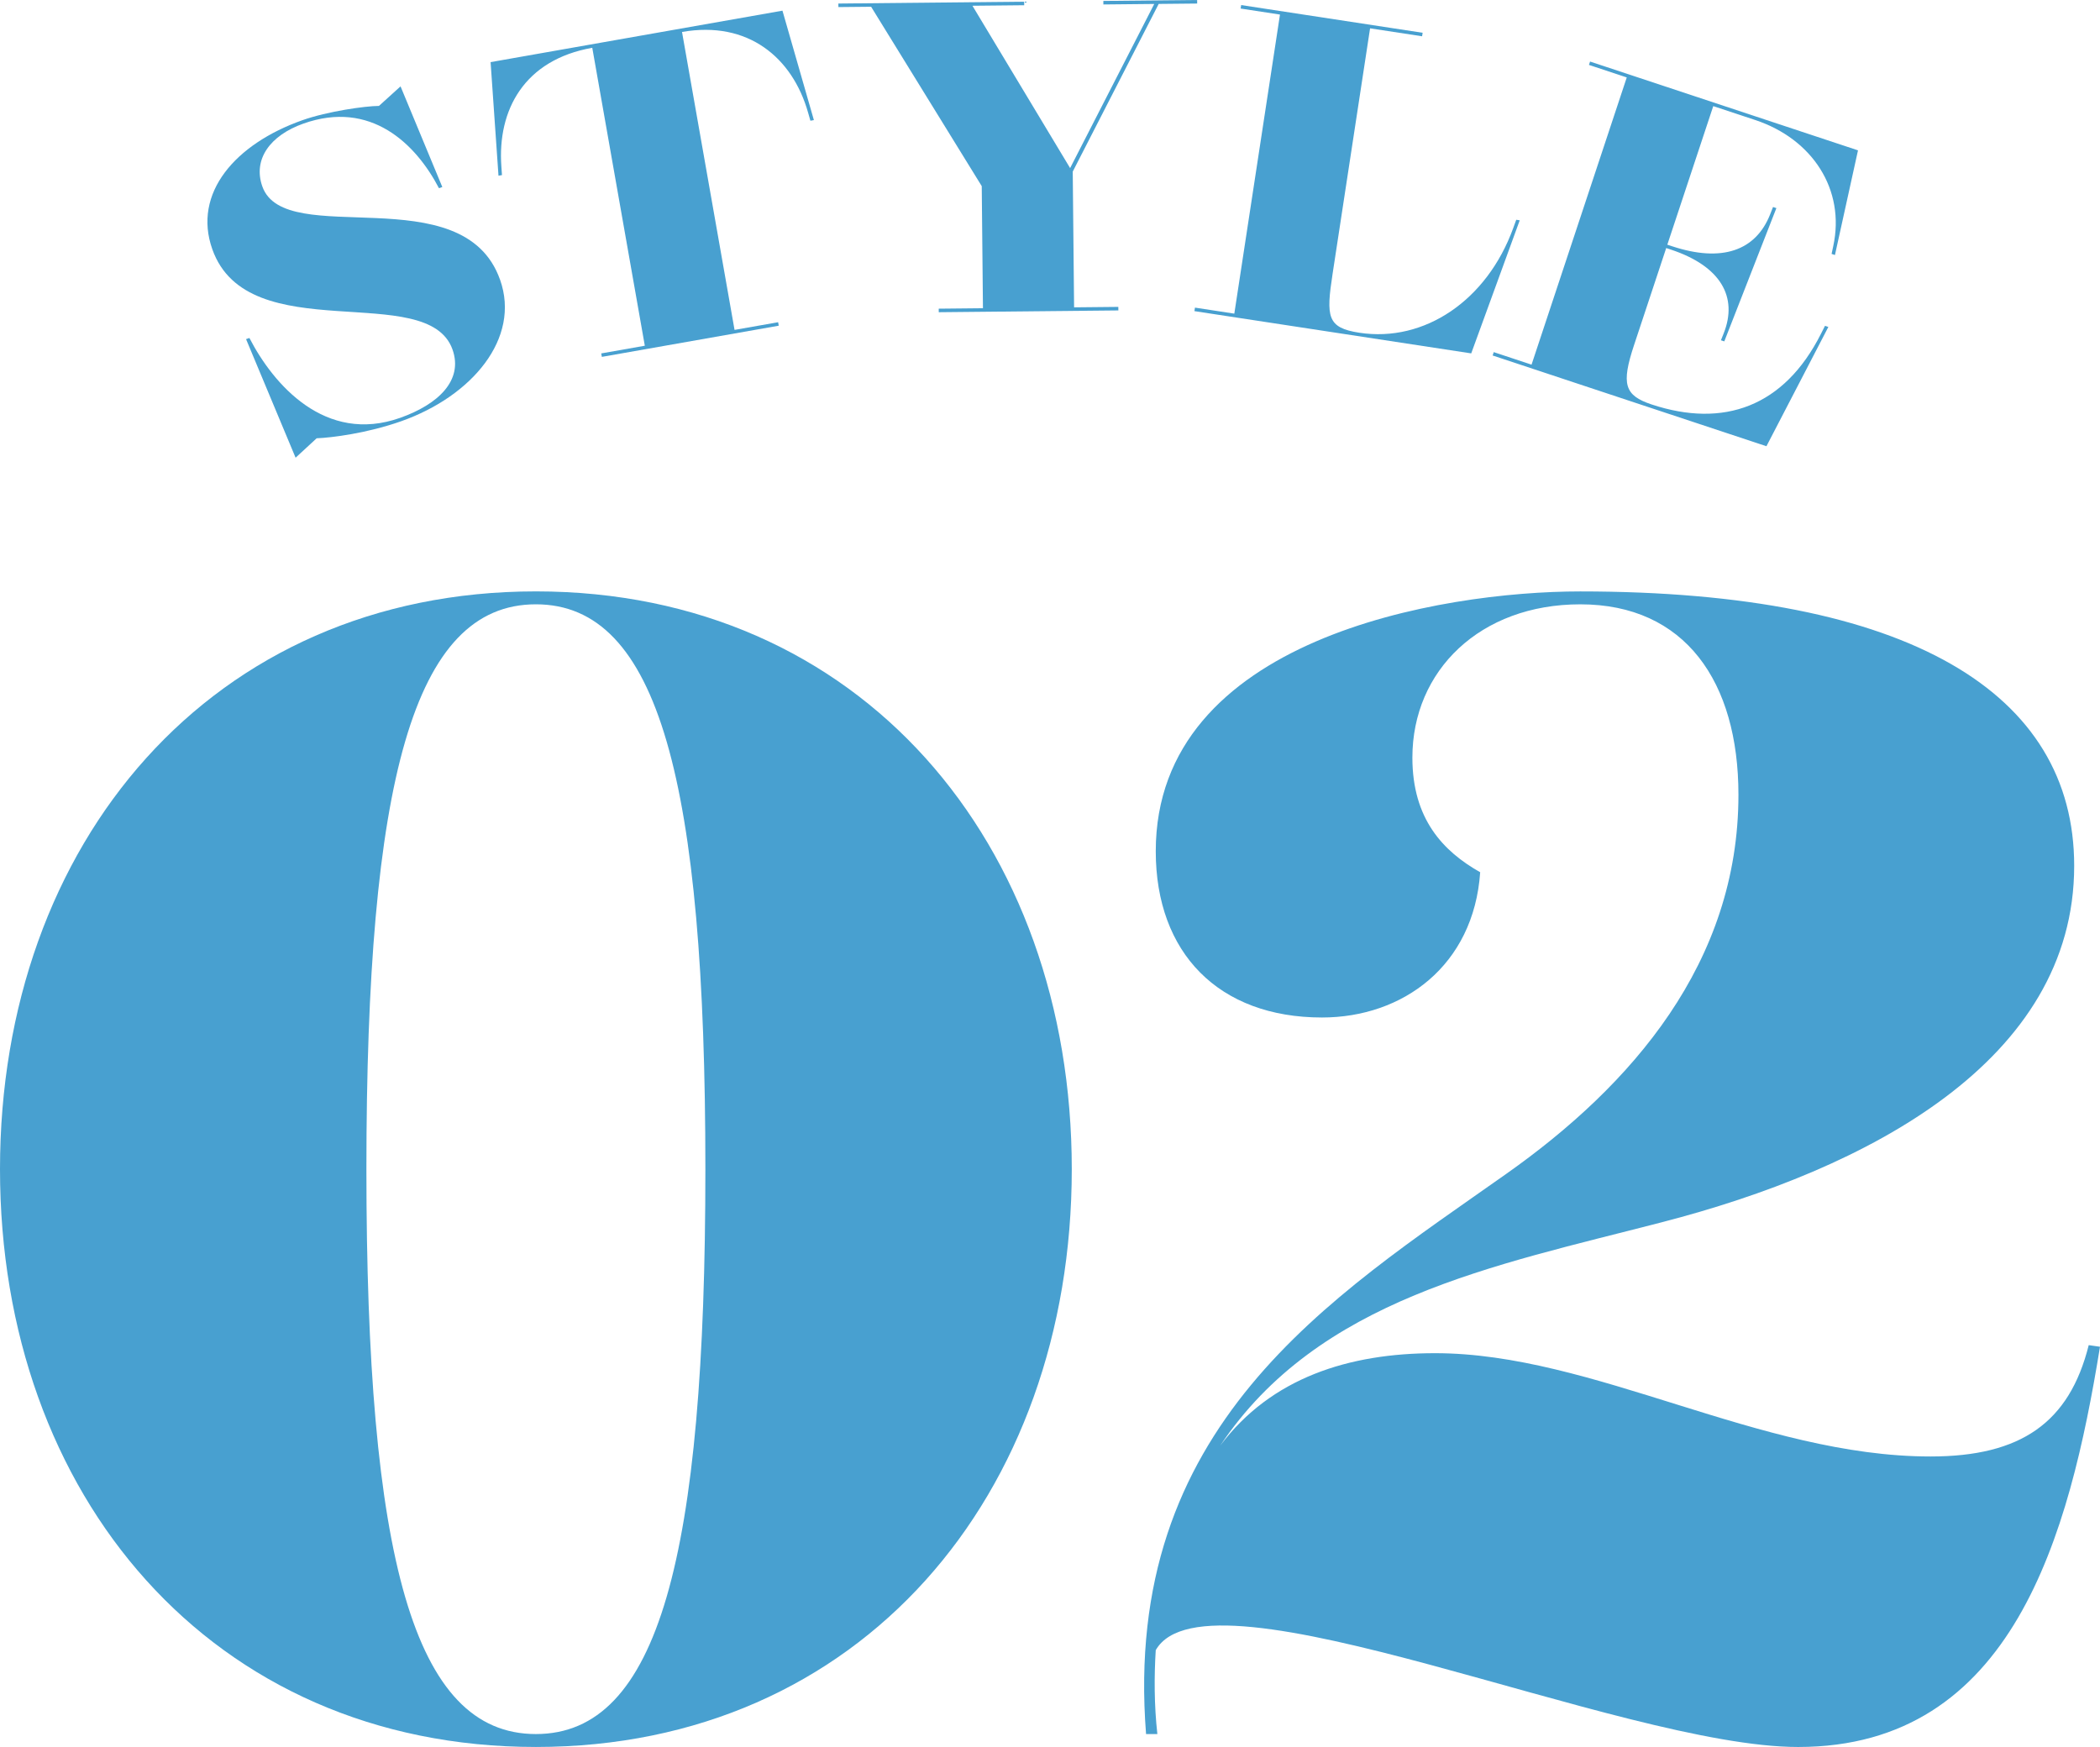
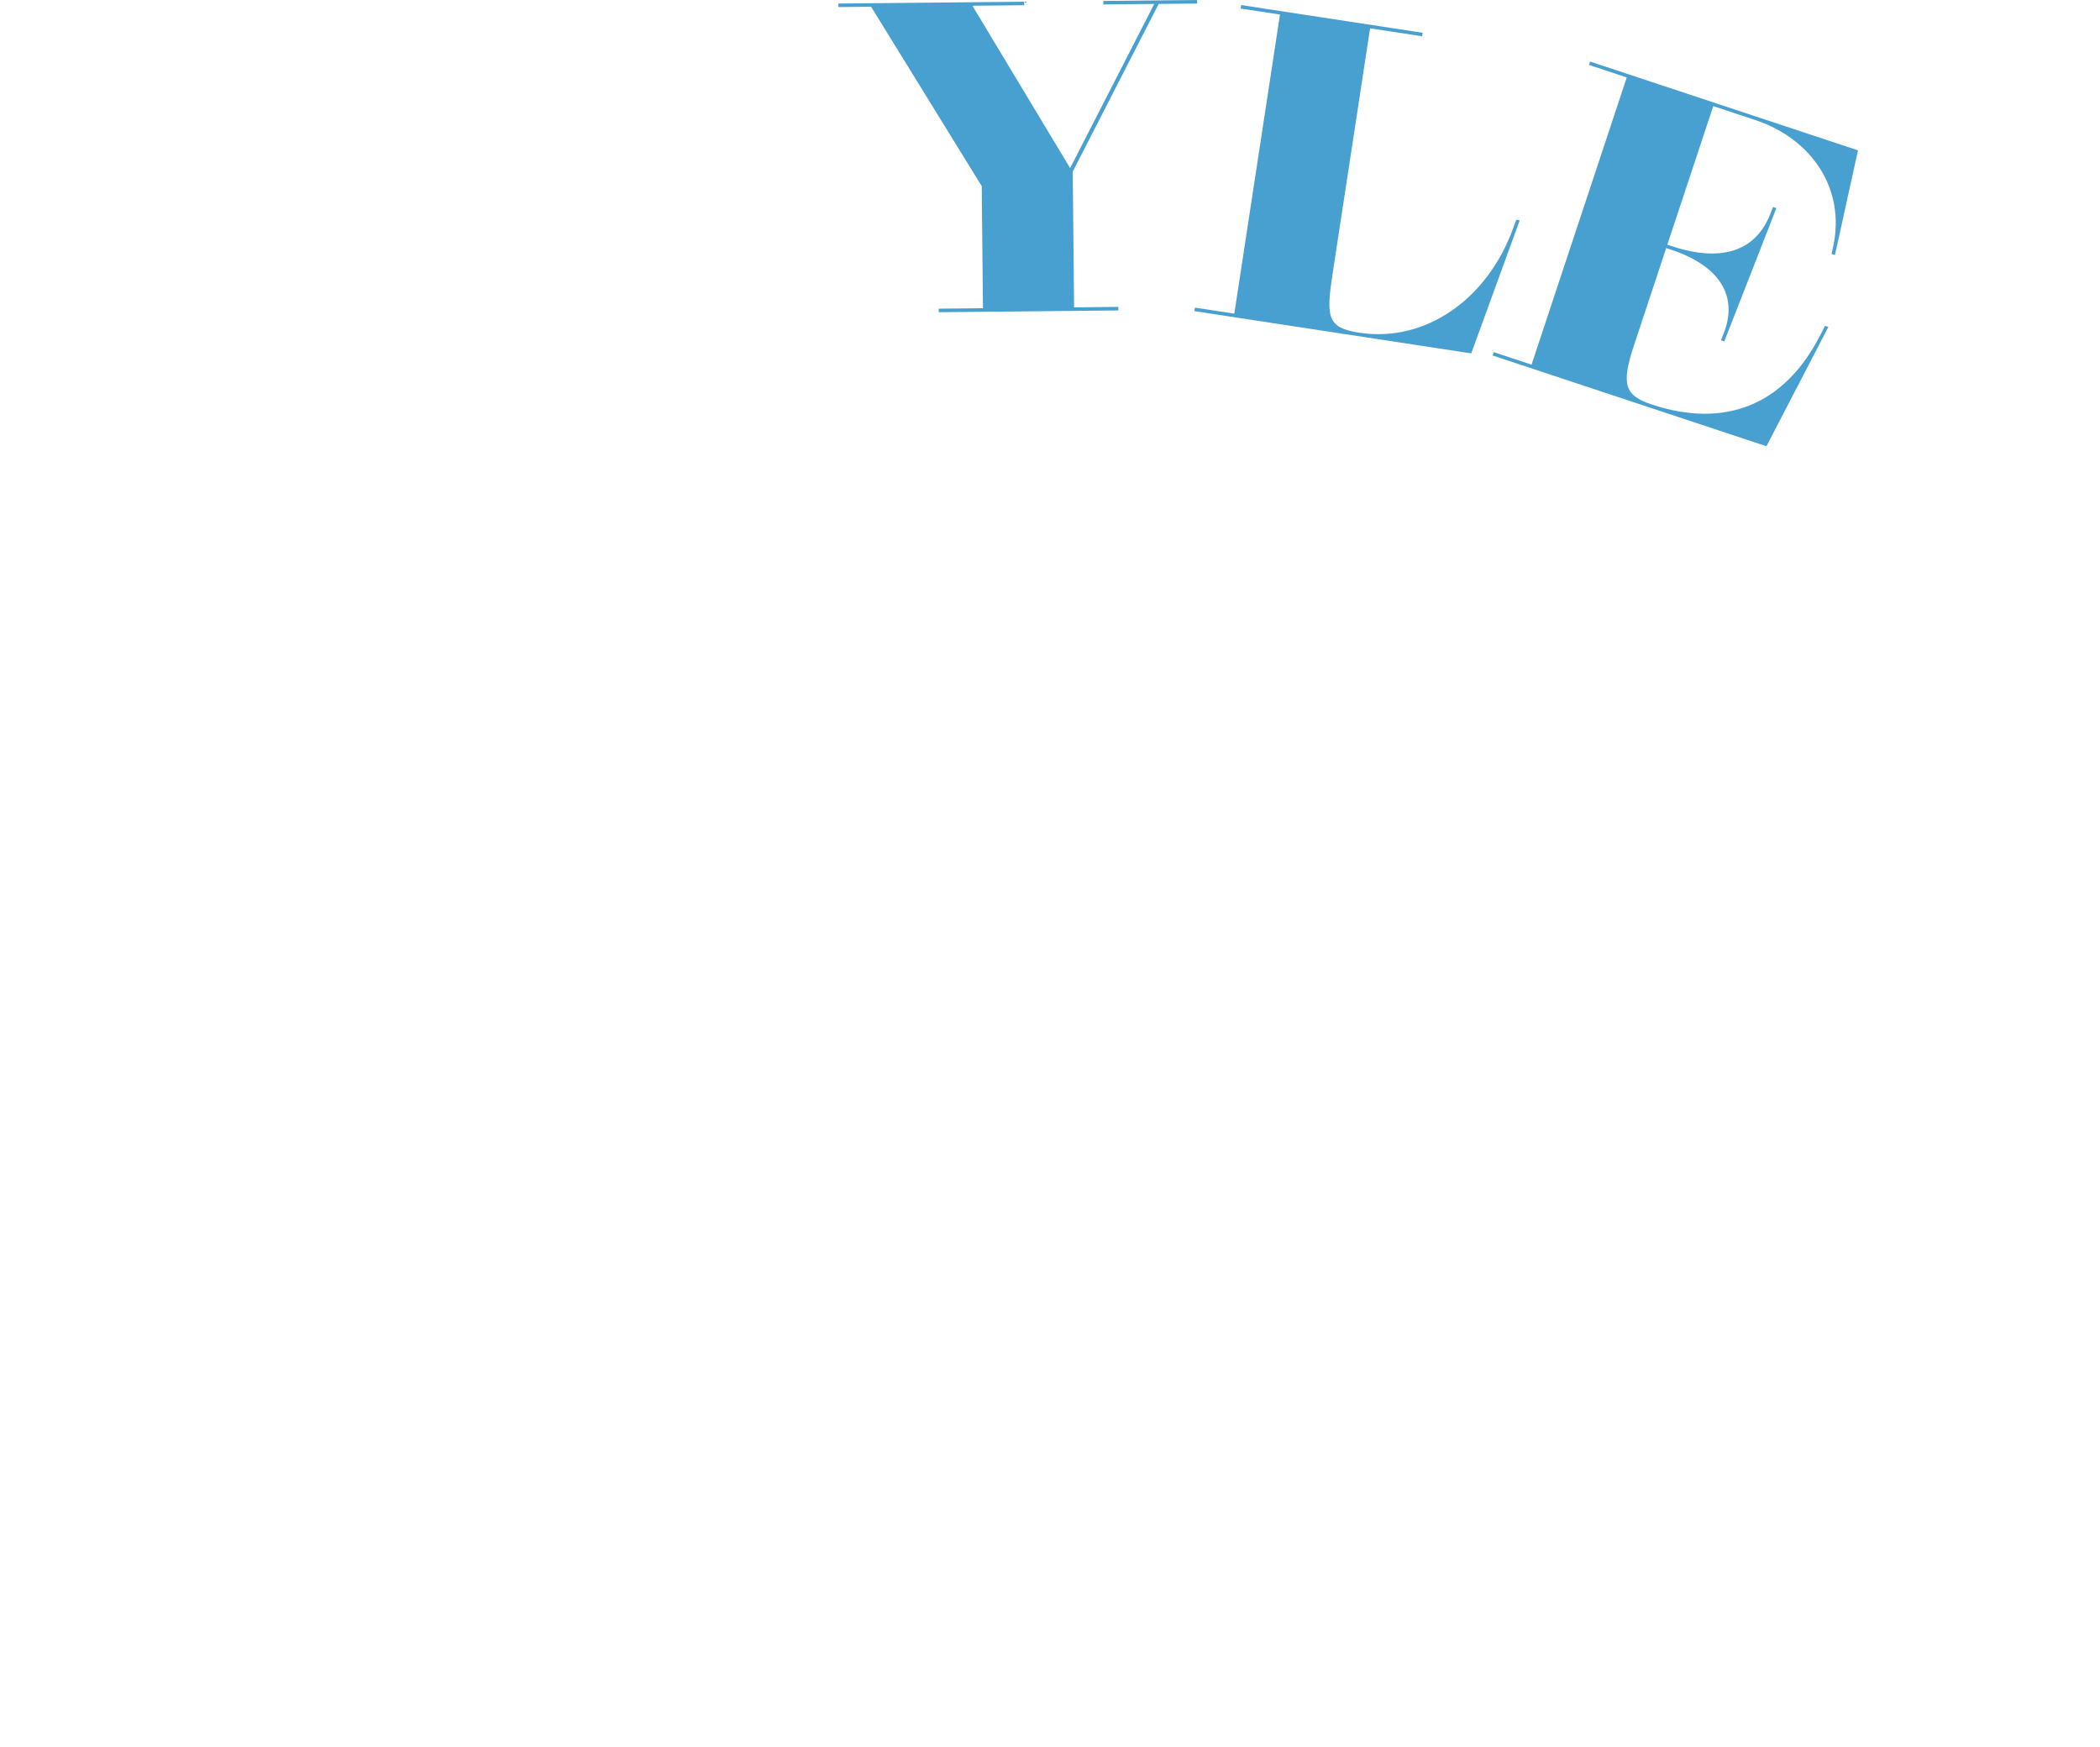
<svg xmlns="http://www.w3.org/2000/svg" id="_レイヤー_2" viewBox="0 0 175.65 146.14">
  <defs>
    <style>.cls-1{fill:#48a0d0;stroke-width:0px;}</style>
  </defs>
  <g id="design">
-     <path class="cls-1" d="M0,97.805c0-27.272,17.687-48.334,44.823-48.334s44.823,21.062,44.823,48.334-17.686,48.334-44.823,48.334S0,125.077,0,97.805ZM59,97.805c0-32.402-3.916-47.253-14.177-47.253s-14.176,14.851-14.176,47.253,3.915,47.253,14.176,47.253,14.177-14.851,14.177-47.253Z" />
-     <path class="cls-1" d="M175.65,112.658c-2.565,15.796-7.291,33.482-25.247,33.482-14.851,0-49.413-15.661-53.733-8.101-.136,2.16-.136,4.59.135,7.021h-.945c-2.025-25.787,15.391-36.453,30.107-46.849,10.53-7.425,19.441-17.686,19.441-31.727,0-9.451-4.455-15.931-13.231-15.931-8.37,0-14.041,5.535-14.041,12.826,0,5.13,2.565,7.831,5.671,9.586-.541,7.831-6.48,12.151-13.231,12.151-8.641,0-13.905-5.4-13.905-13.906,0-17.821,23.896-21.736,35.507-21.736,27.542,0,41.313,8.505,41.313,22.952,0,16.336-17.281,25.382-34.562,29.837-13.955,3.618-28.649,6.37-36.869,18.669,4.256-5.681,10.77-7.735,17.969-7.735,13.23,0,27.137,8.641,41.448,8.641,7.561,0,11.61-2.835,13.23-9.315l.944.136Z" />
-     <path class="cls-1" d="M41.826,23.395c1.742,4.918-2.357,9.748-8.252,11.836-2.849,1.009-5.846,1.387-7.088,1.432l-1.762,1.625-4.143-9.918.279-.099c2.004,3.883,6.336,8.905,12.614,6.681,3.175-1.125,5.29-3.131,4.376-5.712-2.076-5.86-17.1.052-20.091-8.389-1.669-4.709,1.941-8.815,7.522-10.792,2.118-.75,5.286-1.195,6.416-1.199l1.805-1.636,3.494,8.42-.279.099c-1.954-3.744-5.722-7.395-11.338-5.405-2.79.989-4.238,2.994-3.436,5.261,1.892,5.337,16.803-.889,19.881,7.796Z" />
-     <path class="cls-1" d="M50.341,29.855l-.052-.291,3.645-.643-4.395-24.923c-5.684,1.002-7.95,5.196-7.602,9.944l.049.705-.291.051-.661-9.501L65.447.892l2.629,9.155-.291.051-.195-.679c-1.296-4.581-5.006-7.721-10.544-6.745l4.394,24.923,3.645-.643.051.291-14.794,2.608Z" />
    <path class="cls-1" d="M92.287.078l7.845-.078.003.296-3.219.032-7.189,14.026.113,11.355,3.7-.037.003.296-15.023.149-.003-.296,3.7-.037-.101-10.213L72.863.565l-2.737.027-.003-.296,15.541-.154.003.296-4.329.043,8.17,13.581L96.545.331l-4.255.042-.003-.295Z" />
    <path class="cls-1" d="M118.949,3.035l-4.352-.665-3.133,20.519c-.554,3.621-.468,4.532,2.238,4.946,5.45.832,10.67-2.712,12.863-8.741l.258-.709.292.044-4.058,11.133-23.152-3.535.045-.293,3.292.503,3.819-25.018-3.291-.503.044-.292,15.179,2.318-.045.292Z" />
    <path class="cls-1" d="M153.48,21.333l-.281-.093.14-.655c1.021-4.729-1.747-8.961-6.524-10.544l-3.513-1.164-3.842,11.591.386.128c4.181,1.386,7.011.375,8.211-2.658l.244-.621.281.093-4.357,11.148-.281-.093.233-.585c1.2-3.033-.243-5.617-4.424-7.002l-.386-.128-2.689,8.114c-1.083,3.267-.812,4.214,1.471,4.971,6.007,1.991,11.082.204,14.161-5.91l.339-.668.28.093-5.179,9.979-22.902-7.591.094-.281,3.161,1.048,7.964-24.026-3.162-1.048.094-.281,22.41,7.428-1.928,8.756Z" />
  </g>
</svg>